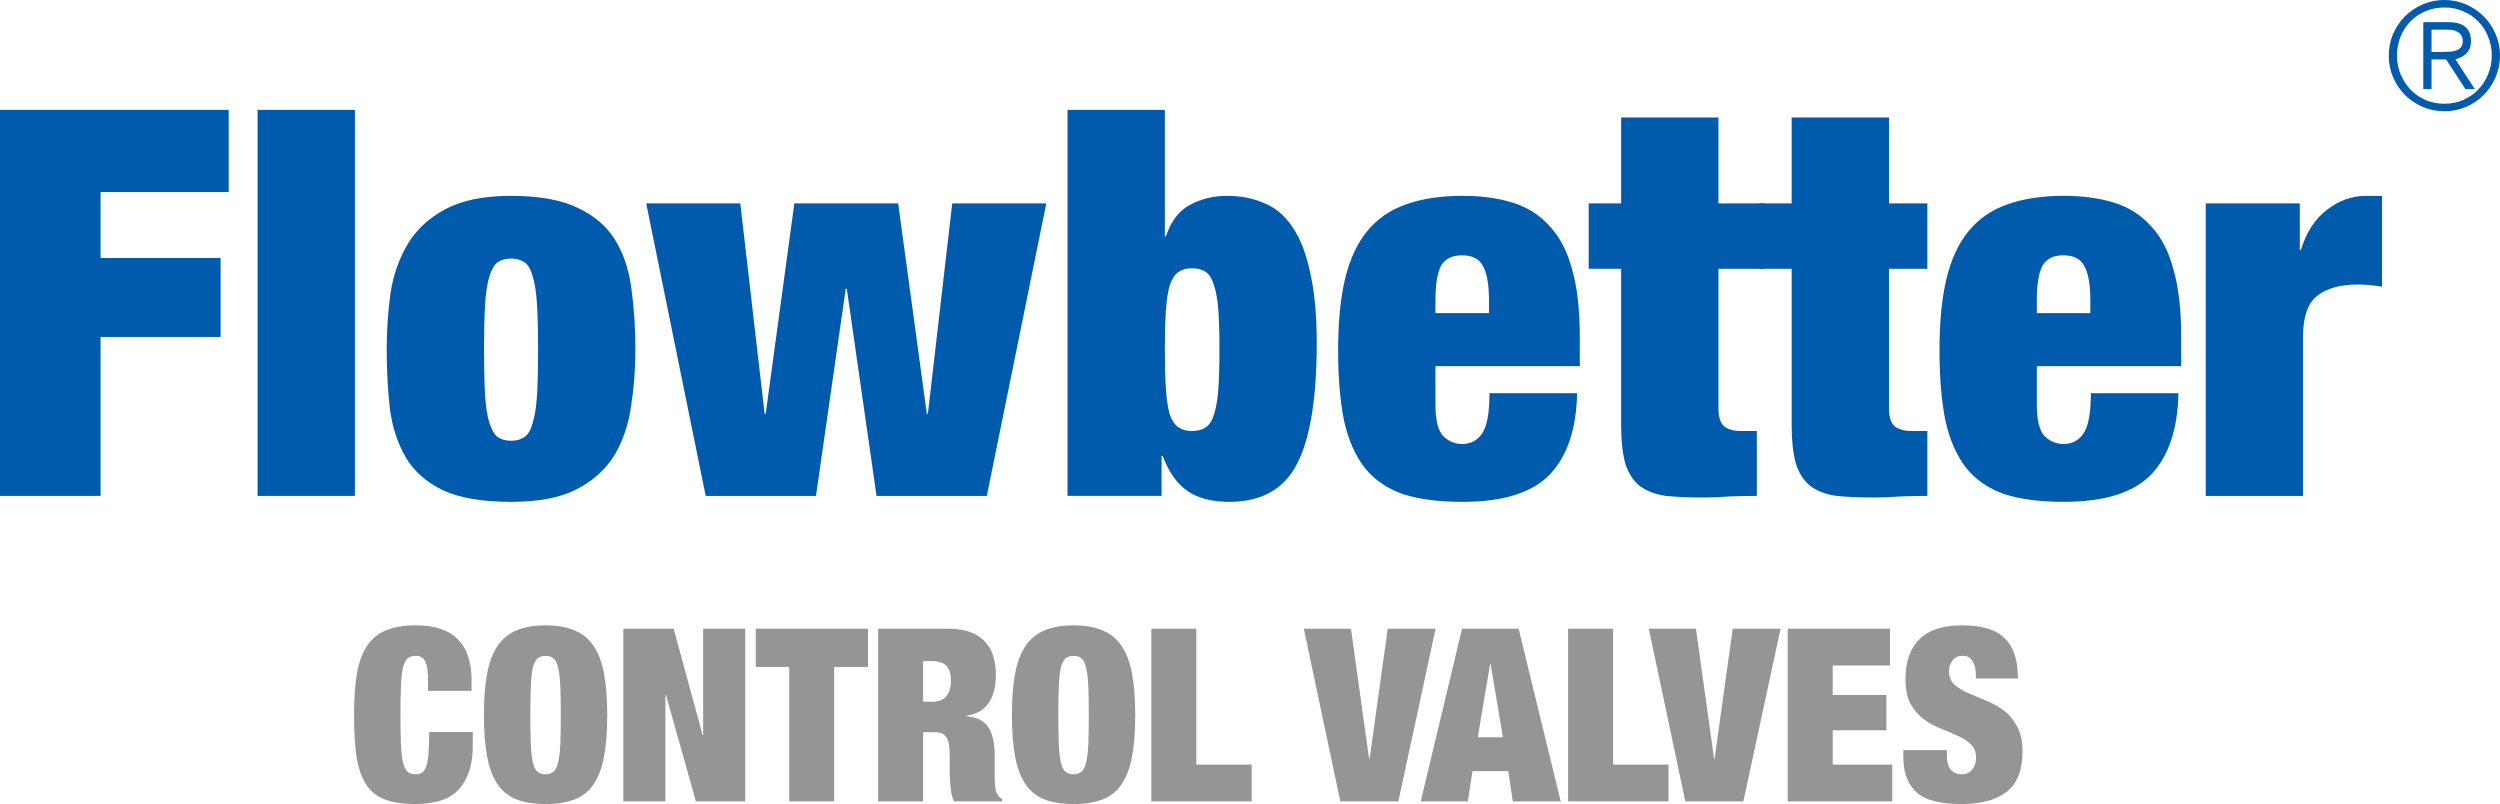
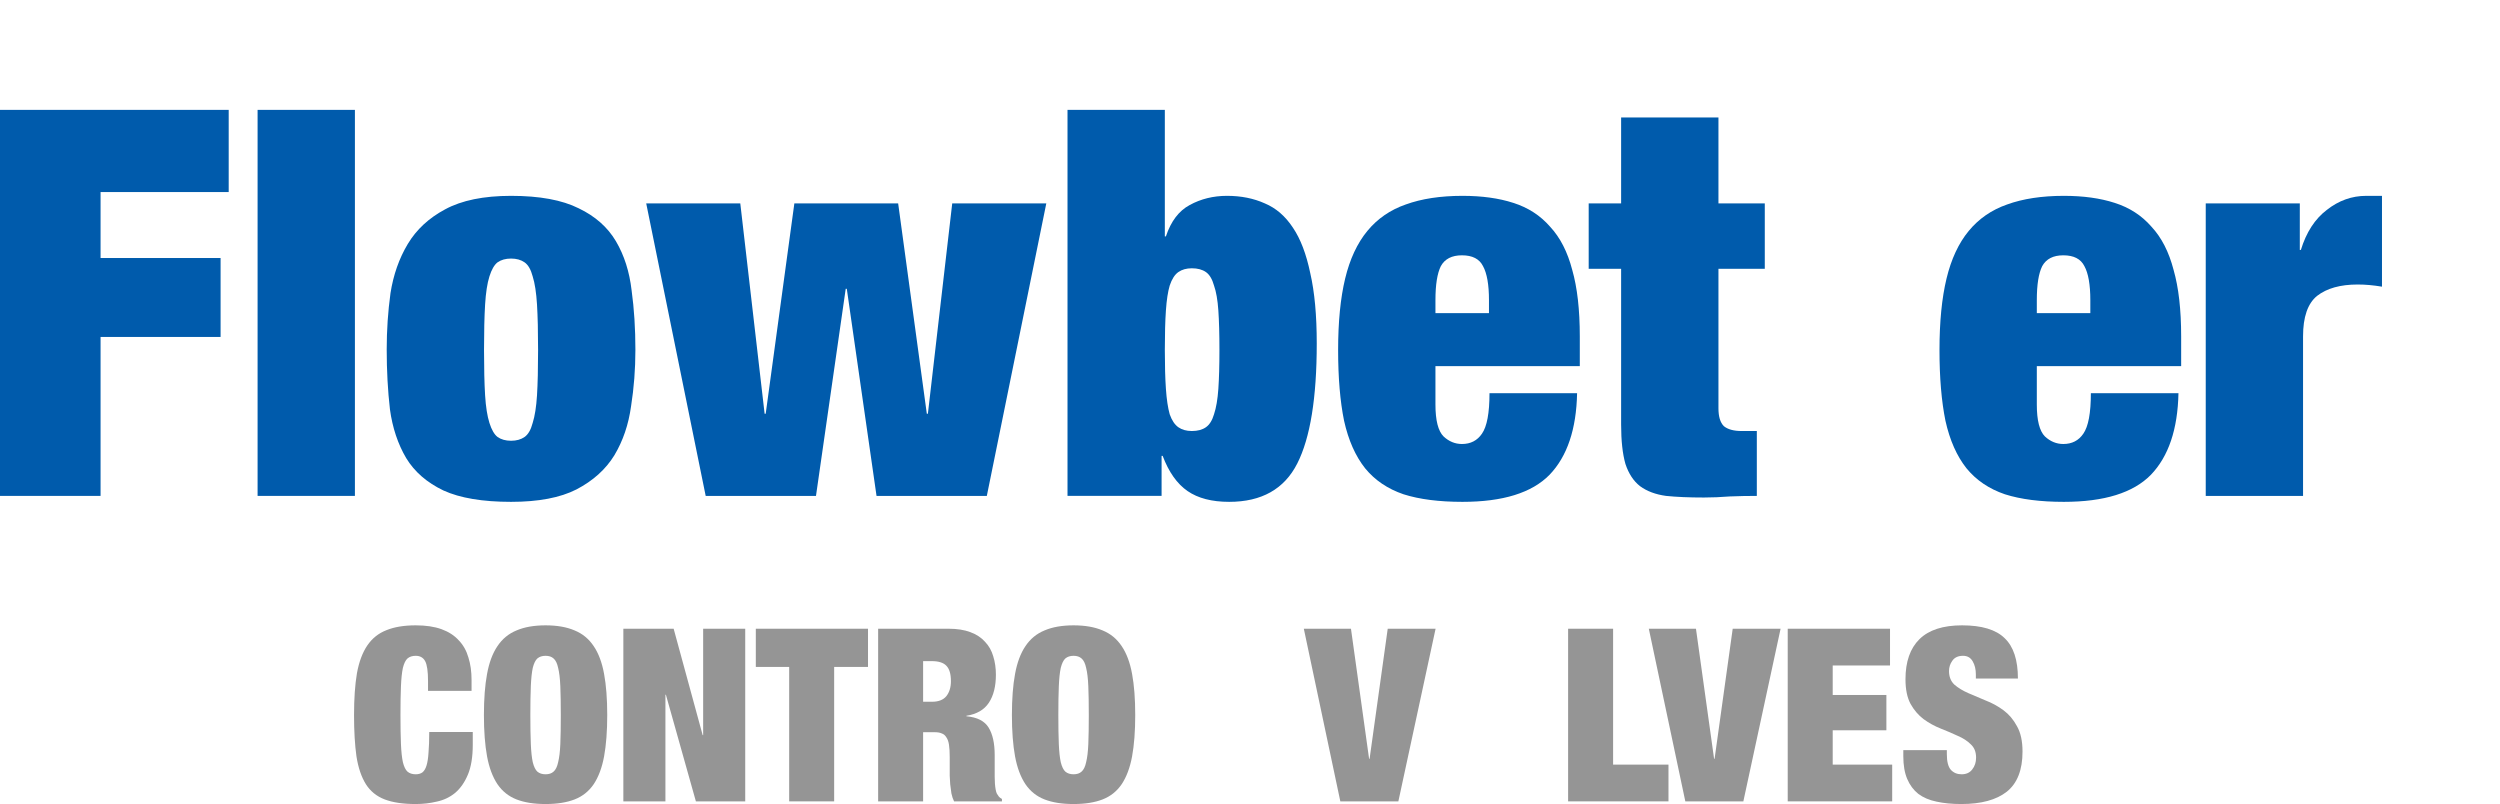
<svg xmlns="http://www.w3.org/2000/svg" width="1843" height="593" viewBox="0 0 1843 593" fill="none">
  <path d="M1626.07 149.955H1695.42V184.232H1696.22C1700.2 171.212 1706.58 161.381 1715.35 154.738C1724.12 147.829 1733.81 144.375 1744.44 144.375H1756V211.334C1752.81 210.803 1749.76 210.404 1746.83 210.139C1743.91 209.873 1740.99 209.74 1738.06 209.74C1725.31 209.74 1715.35 212.53 1708.17 218.11C1701.26 223.69 1697.81 233.654 1697.81 248.003V365.58H1626.07V149.955Z" fill="#005BAC" />
  <path d="M1540.99 221.299C1540.99 209.873 1539.53 201.503 1536.61 196.189C1533.95 190.875 1528.77 188.217 1521.07 188.217C1513.63 188.217 1508.44 190.875 1505.52 196.189C1502.86 201.503 1501.54 209.873 1501.54 221.299V230.864H1540.99V221.299ZM1501.54 269.924V298.222C1501.54 309.913 1503.53 317.752 1507.51 321.738C1511.5 325.458 1516.02 327.318 1521.07 327.318C1527.44 327.318 1532.36 324.793 1535.81 319.745C1539.53 314.431 1541.39 304.466 1541.39 289.852H1605.96C1605.43 316.423 1598.65 336.485 1585.63 350.036C1572.61 363.322 1551.22 369.964 1521.46 369.964C1504.19 369.964 1489.71 368.104 1478.02 364.384C1466.33 360.399 1456.9 354.022 1449.72 345.253C1442.55 336.219 1437.37 324.528 1434.18 310.179C1431.26 295.831 1429.79 278.427 1429.79 257.967C1429.79 237.241 1431.52 219.704 1434.98 205.356C1438.43 191.007 1443.88 179.316 1451.32 170.282C1458.76 161.248 1468.19 154.738 1479.61 150.752C1491.31 146.501 1505.26 144.375 1521.46 144.375C1535.81 144.375 1548.3 146.102 1558.93 149.556C1569.82 153.011 1578.86 158.856 1586.03 167.093C1593.47 175.065 1598.92 185.693 1602.37 198.979C1606.09 211.999 1607.95 228.34 1607.95 248.003V269.924H1501.54Z" fill="#005BAC" />
-   <path d="M1296.9 149.95H1320.81V86.578H1392.55V149.95H1420.85V198.177H1392.55V301.008C1392.55 307.119 1393.88 311.503 1396.54 314.16C1399.46 316.552 1403.85 317.747 1409.69 317.747H1420.85V365.576C1414.21 365.576 1407.57 365.708 1400.92 365.974C1394.28 366.506 1387.9 366.771 1381.79 366.771C1370.9 366.771 1361.6 366.373 1353.89 365.576C1346.19 364.513 1339.81 362.121 1334.76 358.401C1329.98 354.681 1326.39 349.234 1324 342.06C1321.88 334.62 1320.81 324.922 1320.81 312.965V198.177H1296.9V149.95Z" fill="#005BAC" />
  <path d="M1171.18 149.95H1195.09V86.578H1266.84V149.95H1301V198.177H1266.84V301.008C1266.84 307.119 1268.16 311.503 1270.82 314.16C1273.74 316.552 1278.13 317.747 1283.97 317.747H1295.13V365.576C1288.49 365.576 1281.85 365.708 1275.21 365.974C1268.56 366.506 1262.19 366.771 1256.07 366.771C1245.18 366.771 1235.88 366.373 1228.17 365.576C1220.47 364.513 1214.09 362.121 1209.04 358.401C1204.26 354.681 1200.67 349.234 1198.28 342.06C1196.16 334.62 1195.09 324.922 1195.09 312.965V198.177H1171.18V149.95Z" fill="#005BAC" />
  <path d="M1097.67 221.299C1097.67 209.873 1096.2 201.503 1093.28 196.189C1090.62 190.875 1085.44 188.217 1077.74 188.217C1070.3 188.217 1065.12 190.875 1062.19 196.189C1059.54 201.503 1058.21 209.873 1058.21 221.299V230.864H1097.67V221.299ZM1058.21 269.924V298.222C1058.21 309.913 1060.2 317.752 1064.19 321.738C1068.17 325.458 1072.69 327.318 1077.74 327.318C1084.11 327.318 1089.03 324.793 1092.48 319.745C1096.2 314.431 1098.06 304.466 1098.06 289.852H1162.63C1162.1 316.423 1155.33 336.485 1142.31 350.036C1129.29 363.322 1107.9 369.964 1078.14 369.964C1060.87 369.964 1046.38 368.104 1034.69 364.384C1023 360.399 1013.57 354.022 1006.39 345.253C999.22 336.219 994.039 324.528 990.85 310.179C987.927 295.831 986.466 278.427 986.466 257.967C986.466 237.241 988.193 219.704 991.647 205.356C995.101 191.007 1000.55 179.316 1007.99 170.282C1015.43 161.248 1024.86 154.738 1036.29 150.752C1047.98 146.501 1061.93 144.375 1078.14 144.375C1092.48 144.375 1104.97 146.102 1115.6 149.556C1126.5 153.011 1135.53 158.856 1142.7 167.093C1150.14 175.065 1155.59 185.693 1159.05 198.979C1162.77 211.999 1164.63 228.34 1164.63 248.003V269.924H1058.21Z" fill="#005BAC" />
  <path d="M858.711 257.964C858.711 269.39 858.977 278.955 859.508 286.661C860.04 294.367 860.97 300.611 862.298 305.394C863.892 309.911 866.018 313.099 868.675 314.959C871.332 316.819 874.654 317.749 878.639 317.749C882.891 317.749 886.345 316.819 889.002 314.959C891.659 313.099 893.652 309.911 894.981 305.394C896.575 300.611 897.638 294.367 898.169 286.661C898.701 278.955 898.966 269.39 898.966 257.964C898.966 246.273 898.701 236.574 898.169 228.869C897.638 221.163 896.575 215.052 894.981 210.535C893.652 205.752 891.659 202.43 889.002 200.57C886.345 198.71 882.891 197.78 878.639 197.78C874.654 197.78 871.332 198.71 868.675 200.57C866.018 202.43 863.892 205.752 862.298 210.535C860.97 215.052 860.04 221.163 859.508 228.869C858.977 236.574 858.711 246.273 858.711 257.964ZM786.969 81H858.711V174.265H859.508C863.228 163.105 869.074 155.399 877.045 151.148C885.282 146.631 894.449 144.372 904.546 144.372C914.909 144.372 924.209 146.232 932.446 149.952C940.683 153.406 947.592 159.385 953.172 167.888C958.751 176.125 963.003 187.285 965.926 201.367C969.114 215.184 970.708 232.456 970.708 253.181C970.708 293.304 965.926 322.798 956.36 341.663C946.794 360.529 930.055 369.962 906.141 369.962C893.386 369.962 883.156 367.304 875.451 361.99C867.745 356.676 861.634 348.04 857.117 336.083H856.32V365.577H786.969V81Z" fill="#005BAC" />
  <path d="M476.391 149.953H545.741L563.677 304.996H564.474L585.598 149.953H662.123L683.247 304.996H684.044L701.98 149.953H771.331L727.488 365.578H646.18L624.259 212.927H623.462L601.541 365.578H520.233L476.391 149.953Z" fill="#005BAC" />
  <path d="M356.821 257.967C356.821 271.518 357.087 282.678 357.618 291.447C358.15 299.949 359.213 306.725 360.807 311.773C362.401 316.822 364.394 320.276 366.785 322.136C369.443 323.996 372.764 324.926 376.75 324.926C380.735 324.926 384.057 323.996 386.714 322.136C389.371 320.276 391.364 316.822 392.692 311.773C394.287 306.725 395.35 299.949 395.881 291.447C396.412 282.678 396.678 271.518 396.678 257.967C396.678 244.416 396.412 233.256 395.881 224.487C395.35 215.719 394.287 208.81 392.692 203.762C391.364 198.713 389.371 195.259 386.714 193.399C384.057 191.539 380.735 190.609 376.75 190.609C372.764 190.609 369.443 191.539 366.785 193.399C364.394 195.259 362.401 198.713 360.807 203.762C359.213 208.81 358.15 215.719 357.618 224.487C357.087 233.256 356.821 244.416 356.821 257.967ZM468.42 257.967C468.42 272.05 467.357 285.867 465.232 299.418C463.372 312.969 459.253 325.059 452.876 335.688C446.499 346.05 437.199 354.42 424.976 360.797C413.019 366.909 396.944 369.964 376.75 369.964C355.758 369.964 339.151 367.174 326.929 361.594C314.706 355.749 305.539 347.777 299.428 337.68C293.316 327.318 289.33 315.361 287.471 301.809C285.876 287.992 285.079 273.245 285.079 257.568C285.079 243.485 286.009 229.668 287.869 216.117C289.995 202.566 294.246 190.476 300.623 179.848C307 169.219 316.167 160.716 328.124 154.339C340.347 147.696 356.556 144.375 376.75 144.375C397.741 144.375 414.348 147.431 426.571 153.542C438.793 159.388 447.96 167.492 454.072 177.855C460.183 188.217 464.036 200.307 465.63 214.124C467.49 227.676 468.42 242.29 468.42 257.967Z" fill="#005BAC" />
  <path d="M189.896 81H261.638V365.577H189.896V81Z" fill="#005BAC" />
  <path d="M0 81H168.594V141.582H74.134V190.208H162.616V248.398H74.134V365.577H0V81Z" fill="#005BAC" />
  <path d="M1456.6 500.216V497.186C1456.6 493.383 1455.82 490.174 1454.28 487.56C1452.73 484.827 1450.36 483.46 1447.15 483.46C1443.58 483.46 1440.97 484.649 1439.31 487.025C1437.64 489.283 1436.81 491.838 1436.81 494.69C1436.81 498.85 1438.12 502.177 1440.73 504.673C1443.47 507.049 1446.85 509.129 1450.89 510.912C1454.93 512.694 1459.27 514.536 1463.91 516.437C1468.54 518.22 1472.88 520.597 1476.92 523.568C1480.96 526.539 1484.29 530.46 1486.9 535.333C1489.63 540.086 1491 546.325 1491 554.049C1491 567.597 1487.14 577.46 1479.41 583.64C1471.69 589.7 1460.52 592.731 1445.9 592.731C1439.01 592.731 1432.89 592.137 1427.54 590.948C1422.31 589.879 1417.86 587.977 1414.17 585.244C1410.61 582.392 1407.87 578.708 1405.97 574.192C1404.07 569.676 1403.12 564.091 1403.12 557.436V552.98H1435.21V556.01C1435.21 561.477 1436.22 565.339 1438.24 567.597C1440.26 569.736 1442.87 570.805 1446.08 570.805C1449.53 570.805 1452.14 569.617 1453.92 567.24C1455.82 564.864 1456.77 561.952 1456.77 558.506C1456.77 554.346 1455.47 551.078 1452.85 548.702C1450.36 546.206 1447.15 544.126 1443.23 542.463C1439.42 540.68 1435.27 538.898 1430.75 537.115C1426.23 535.333 1422.02 533.015 1418.09 530.163C1414.29 527.311 1411.08 523.568 1408.47 518.933C1405.97 514.298 1404.72 508.238 1404.72 500.751C1404.72 487.798 1408.17 477.934 1415.06 471.161C1421.96 464.387 1432.41 461 1446.44 461C1460.93 461 1471.39 464.149 1477.81 470.448C1484.35 476.627 1487.61 486.55 1487.61 500.216H1456.6Z" fill="#959595" />
  <path d="M1317.91 463.496H1393.32V490.591H1351.07V512.338H1390.64V538.363H1351.07V563.676H1394.92V590.771H1317.91V463.496Z" fill="#959595" />
  <path d="M1215.5 463.496H1250.26L1263.63 559.398H1263.99L1277.35 463.496H1312.65L1285.2 590.771H1242.42L1215.5 463.496Z" fill="#959595" />
  <path d="M1156.02 463.496H1189.18V563.676H1230V590.771H1156.02V463.496Z" fill="#959595" />
-   <path d="M1098.51 489.521L1089.41 543.533H1107.95L1098.86 489.521H1098.51ZM1119.54 463.496L1150.56 590.771H1115.26L1111.87 568.489H1085.49L1082.11 590.771H1047.35L1077.83 463.496H1119.54Z" fill="#959595" />
  <path d="M961.173 463.496H995.933L1009.3 559.398H1009.66L1023.03 463.496H1058.32L1030.87 590.771H988.089L961.173 463.496Z" fill="#959595" />
-   <path d="M848.774 463.496H881.93V563.676H922.75V590.771H848.774V463.496Z" fill="#959595" />
  <path d="M780.205 527.133C780.205 535.689 780.323 542.819 780.561 548.523C780.799 554.109 781.274 558.565 781.987 561.893C782.819 565.22 783.948 567.537 785.374 568.845C786.919 570.152 788.939 570.805 791.435 570.805C793.93 570.805 795.891 570.152 797.317 568.845C798.862 567.537 799.991 565.22 800.704 561.893C801.536 558.565 802.071 554.109 802.308 548.523C802.546 542.819 802.665 535.689 802.665 527.133C802.665 518.577 802.546 511.506 802.308 505.92C802.071 500.216 801.536 495.7 800.704 492.373C799.991 489.046 798.862 486.728 797.317 485.421C795.891 484.114 793.93 483.46 791.435 483.46C788.939 483.46 786.919 484.114 785.374 485.421C783.948 486.728 782.819 489.046 781.987 492.373C781.274 495.7 780.799 500.216 780.561 505.92C780.323 511.506 780.205 518.577 780.205 527.133ZM745.979 527.133C745.979 515.249 746.752 505.148 748.297 496.829C749.842 488.392 752.397 481.559 755.962 476.33C759.527 470.982 764.221 467.12 770.044 464.743C775.867 462.248 782.997 461 791.435 461C799.872 461 807.002 462.248 812.825 464.743C818.648 467.12 823.342 470.982 826.908 476.33C830.473 481.559 833.028 488.392 834.573 496.829C836.117 505.148 836.89 515.249 836.89 527.133C836.89 539.017 836.117 549.177 834.573 557.615C833.028 565.933 830.473 572.766 826.908 578.114C823.342 583.343 818.648 587.086 812.825 589.344C807.002 591.602 799.872 592.731 791.435 592.731C782.997 592.731 775.867 591.602 770.044 589.344C764.221 587.086 759.527 583.343 755.962 578.114C752.397 572.766 749.842 565.933 748.297 557.615C746.752 549.177 745.979 539.017 745.979 527.133Z" fill="#959595" />
  <path d="M680.522 517.329H687.117C691.871 517.329 695.376 515.963 697.634 513.229C699.892 510.377 701.021 506.693 701.021 502.178C701.021 496.83 699.892 493.027 697.634 490.769C695.495 488.511 691.93 487.382 686.939 487.382H680.522V517.329ZM647.366 463.496H699.239C705.537 463.496 710.885 464.328 715.282 465.992C719.797 467.655 723.422 470.032 726.155 473.122C729.007 476.093 731.027 479.658 732.216 483.817C733.523 487.977 734.177 492.492 734.177 497.365C734.177 505.921 732.454 512.813 729.007 518.042C725.561 523.271 720.035 526.48 712.429 527.668V528.025C720.392 528.738 725.858 531.53 728.829 536.403C731.8 541.275 733.285 547.989 733.285 556.545V567.419C733.285 569.083 733.285 570.806 733.285 572.588C733.285 574.371 733.345 576.094 733.464 577.758C733.583 579.303 733.761 580.729 733.998 582.036C734.236 583.343 734.533 584.353 734.89 585.066C735.365 585.779 735.84 586.492 736.316 587.205C736.791 587.8 737.564 588.394 738.633 588.988V590.771H703.338C702.507 589.107 701.853 587.146 701.378 584.888C701.021 582.63 700.724 580.372 700.486 578.114C700.368 575.857 700.249 573.717 700.13 571.697C700.13 569.558 700.13 567.835 700.13 566.528V557.972C700.13 554.406 699.952 551.435 699.595 549.059C699.239 546.682 698.585 544.84 697.634 543.533C696.802 542.107 695.673 541.156 694.247 540.681C692.94 540.087 691.276 539.789 689.256 539.789H680.522V590.771H647.366V463.496Z" fill="#959595" />
  <path d="M581.784 491.66H557.185V463.496H639.895V491.66H614.939V590.771H581.784V491.66Z" fill="#959595" />
  <path d="M459.536 463.496H496.613L518.004 541.929H518.36V463.496H549.377V590.771H513.013L490.909 512.16H490.553V590.771H459.536V463.496Z" fill="#959595" />
  <path d="M390.968 527.133C390.968 535.689 391.087 542.819 391.325 548.523C391.562 554.109 392.038 558.565 392.751 561.893C393.583 565.22 394.712 567.537 396.138 568.845C397.683 570.152 399.703 570.805 402.198 570.805C404.694 570.805 406.655 570.152 408.081 568.845C409.626 567.537 410.755 565.22 411.468 561.893C412.299 558.565 412.834 554.109 413.072 548.523C413.31 542.819 413.428 535.689 413.428 527.133C413.428 518.577 413.31 511.506 413.072 505.92C412.834 500.216 412.299 495.7 411.468 492.373C410.755 489.046 409.626 486.728 408.081 485.421C406.655 484.114 404.694 483.46 402.198 483.46C399.703 483.46 397.683 484.114 396.138 485.421C394.712 486.728 393.583 489.046 392.751 492.373C392.038 495.7 391.562 500.216 391.325 505.92C391.087 511.506 390.968 518.577 390.968 527.133ZM356.743 527.133C356.743 515.249 357.516 505.148 359.06 496.829C360.605 488.392 363.16 481.559 366.725 476.33C370.291 470.982 374.985 467.12 380.808 464.743C386.631 462.248 393.761 461 402.198 461C410.636 461 417.766 462.248 423.589 464.743C429.412 467.12 434.106 470.982 437.671 476.33C441.236 481.559 443.791 488.392 445.336 496.829C446.881 505.148 447.653 515.249 447.653 527.133C447.653 539.017 446.881 549.177 445.336 557.615C443.791 565.933 441.236 572.766 437.671 578.114C434.106 583.343 429.412 587.086 423.589 589.344C417.766 591.602 410.636 592.731 402.198 592.731C393.761 592.731 386.631 591.602 380.808 589.344C374.985 587.086 370.291 583.343 366.725 578.114C363.16 572.766 360.605 565.933 359.06 557.615C357.516 549.177 356.743 539.017 356.743 527.133Z" fill="#959595" />
  <path d="M315.546 502.177C315.546 494.928 314.833 489.996 313.407 487.382C311.981 484.767 309.664 483.46 306.455 483.46C303.96 483.46 301.939 484.114 300.394 485.421C298.968 486.728 297.839 489.046 297.008 492.373C296.295 495.7 295.819 500.216 295.582 505.92C295.344 511.506 295.225 518.577 295.225 527.133C295.225 535.689 295.344 542.819 295.582 548.523C295.819 554.109 296.295 558.565 297.008 561.893C297.839 565.22 298.968 567.537 300.394 568.845C301.939 570.152 303.96 570.805 306.455 570.805C308.475 570.805 310.139 570.33 311.446 569.379C312.754 568.31 313.764 566.587 314.477 564.21C315.19 561.833 315.665 558.684 315.903 554.762C316.259 550.722 316.437 545.671 316.437 539.611H348.523V549.058C348.523 557.971 347.335 565.279 344.958 570.984C342.582 576.688 339.432 581.204 335.511 584.531C331.589 587.74 327.073 589.879 321.963 590.948C316.972 592.137 311.803 592.731 306.455 592.731C297.186 592.731 289.58 591.602 283.638 589.344C277.697 587.086 273.062 583.343 269.735 578.114C266.407 572.766 264.09 565.933 262.783 557.615C261.594 549.177 261 539.017 261 527.133C261 515.011 261.713 504.732 263.139 496.295C264.684 487.857 267.239 481.024 270.804 475.795C274.369 470.566 279.063 466.823 284.886 464.565C290.709 462.188 297.899 461 306.455 461C313.942 461 320.3 461.951 325.529 463.852C330.757 465.753 334.976 468.487 338.185 472.052C341.512 475.498 343.889 479.717 345.315 484.708C346.86 489.58 347.632 495.106 347.632 501.286V509.307H315.546V502.177Z" fill="#959595" />
-   <path d="M1817.81 78.358L1817.82 78.356C1822.72 76.193 1826.98 73.307 1830.59 69.696C1834.27 66.014 1837.16 61.718 1839.25 56.814C1841.42 51.9 1842.5 46.626 1842.5 41C1842.5 35.374 1841.42 30.101 1839.25 25.186C1837.16 20.282 1834.27 16.022 1830.59 12.411C1826.98 8.729 1822.72 5.842 1817.81 3.75C1812.9 1.582 1807.63 0.5 1802 0.5C1796.37 0.5 1791.1 1.582 1786.19 3.75C1781.28 5.842 1776.99 8.729 1773.3 12.411C1769.69 16.022 1766.81 20.281 1764.64 25.183L1764.64 25.183L1764.64 25.189C1762.55 30.103 1761.5 35.375 1761.5 41C1761.5 46.625 1762.55 51.897 1764.64 56.811L1764.64 56.811L1764.64 56.817C1766.81 61.718 1769.69 66.011 1773.3 69.692L1773.3 69.692L1773.31 69.699C1776.99 73.308 1781.28 76.194 1786.18 78.356L1786.19 78.358C1791.1 80.454 1796.37 81.5 1802 81.5C1807.63 81.5 1812.9 80.454 1817.81 78.358ZM1834.69 54.924L1834.69 54.931C1832.93 59.293 1830.47 63.124 1827.31 66.428C1824.15 69.66 1820.42 72.226 1816.13 74.126C1811.85 76.02 1807.18 76.971 1802.11 76.971C1797.04 76.971 1792.33 76.056 1787.97 74.231C1783.68 72.331 1779.96 69.765 1776.8 66.535C1773.63 63.23 1771.14 59.397 1769.31 55.031C1767.48 50.675 1766.56 46 1766.56 41C1766.56 35.926 1767.44 31.214 1769.2 26.857C1771.03 22.422 1773.53 18.591 1776.69 15.36C1779.85 12.13 1783.61 9.6 1787.97 7.771C1792.32 5.945 1797.03 5.029 1802.11 5.029C1807.18 5.029 1811.85 5.98 1816.13 7.874L1816.13 7.874L1816.14 7.878C1820.5 9.707 1824.22 12.236 1827.31 15.463L1827.31 15.463L1827.31 15.471C1830.47 18.63 1832.93 22.387 1834.69 26.748L1834.69 26.755C1836.52 31.11 1837.44 35.821 1837.44 40.893C1837.44 45.893 1836.52 50.568 1834.69 54.924ZM1787.45 16.864H1786.95V17.364V64.636V65.136H1787.45H1791.52H1792.02V64.636V43.318H1803.55L1817.62 64.909L1817.77 65.136H1818.04H1822.53H1823.46L1822.95 64.364L1809.26 43.307C1810.72 43.065 1812.07 42.663 1813.32 42.1C1814.86 41.439 1816.19 40.591 1817.31 39.553C1818.5 38.507 1819.43 37.237 1820.1 35.751L1820.1 35.751L1820.11 35.742C1820.78 34.173 1821.11 32.392 1821.11 30.412C1821.11 26.035 1819.83 22.638 1817.2 20.307C1814.64 17.975 1810.6 16.864 1805.21 16.864H1787.45ZM1814.76 34.921L1814.76 34.925C1813.96 35.989 1812.89 36.828 1811.54 37.438C1810.16 37.987 1808.61 38.368 1806.87 38.577C1805.1 38.718 1803.34 38.789 1801.57 38.789H1792.02V21.393H1804.57C1805.96 21.393 1807.35 21.532 1808.75 21.811C1810.11 22.084 1811.33 22.593 1812.41 23.337L1812.42 23.343L1812.43 23.349C1813.5 24.017 1814.37 24.92 1815.04 26.066C1815.7 27.184 1816.05 28.588 1816.05 30.305C1816.05 32.301 1815.6 33.822 1814.76 34.921Z" fill="#005BAC" stroke="#005BAC" />
</svg>